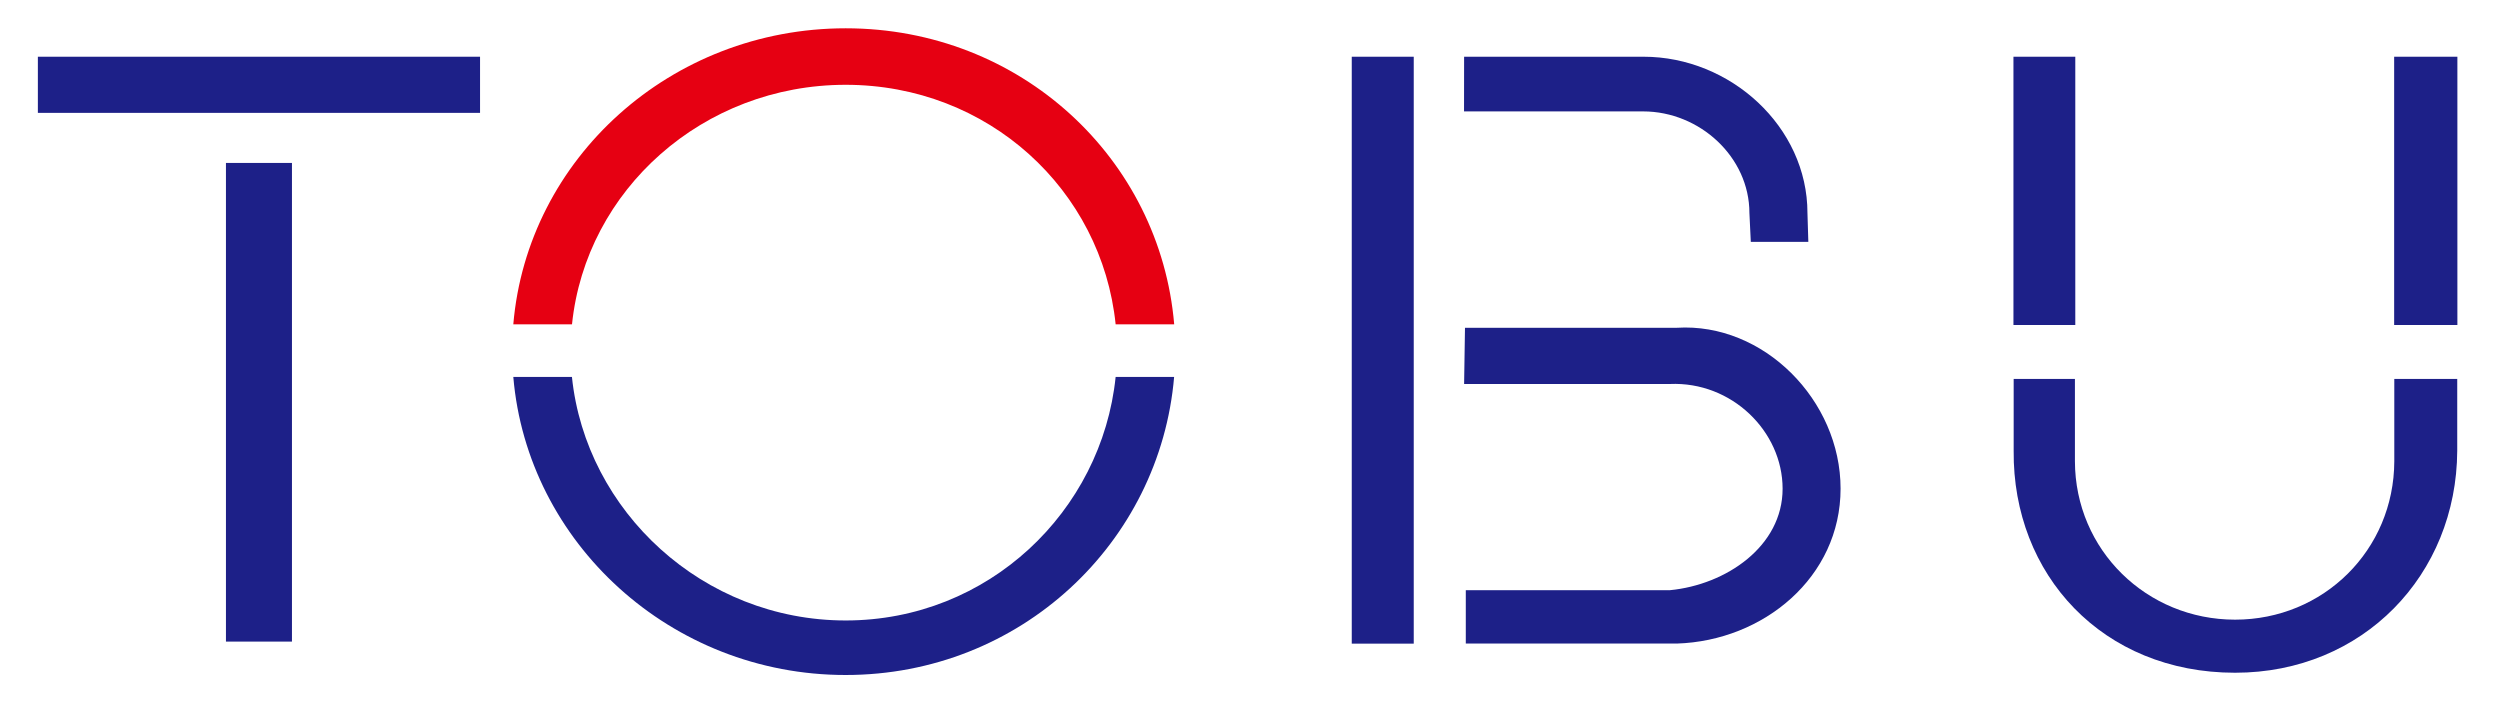
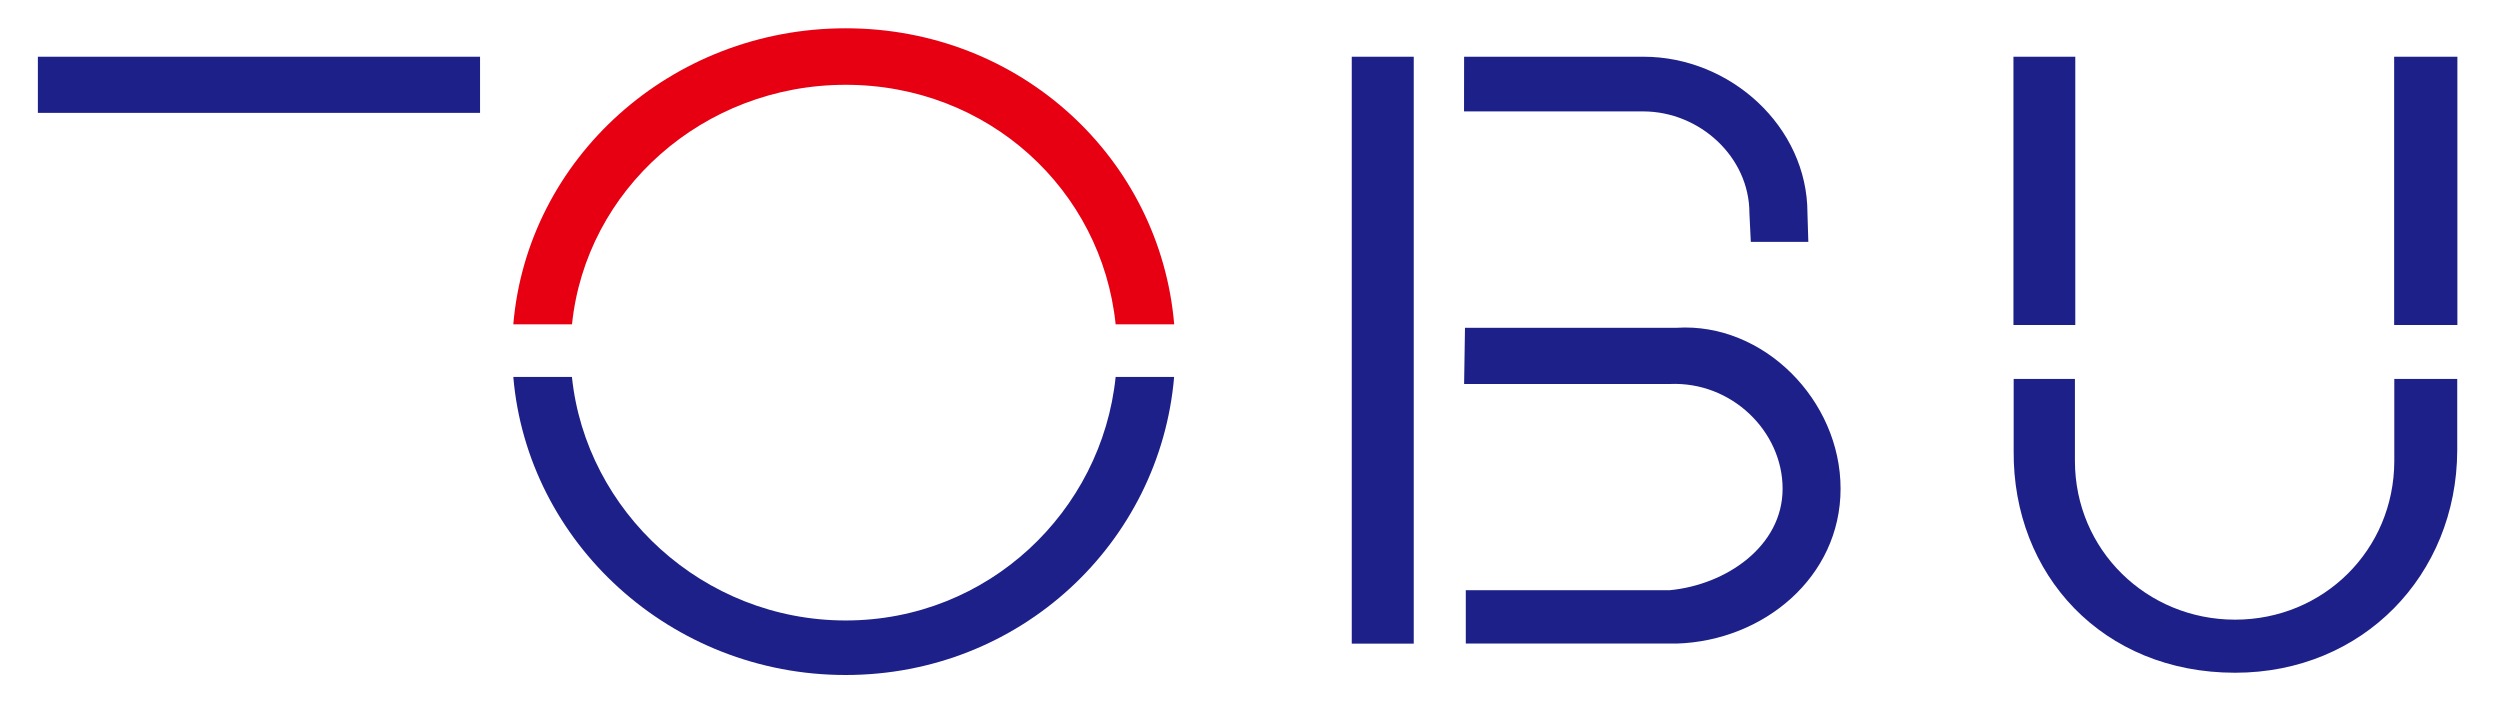
<svg xmlns="http://www.w3.org/2000/svg" version="1.1" id="レイヤー_1" x="0px" y="0px" viewBox="0 0 342 97.04" style="enable-background:new 0 0 342 97.04;" xml:space="preserve">
  <style type="text/css">
	.st0{fill:#1D2088;}
	.st1{fill:#E60012;}
</style>
  <rect x="5.18" y="7.76" class="st0" width="60.49" height="7.68" />
-   <rect x="30.91" y="22.29" class="st0" width="9.03" height="65.48" />
  <rect x="275.44" y="7.76" class="st0" width="8.46" height="36.7" />
  <rect x="327.52" y="7.76" class="st0" width="8.65" height="36.7" />
  <g>
    <path class="st0" d="M327.54,63.1c-0.04,12.16-9.7,21.67-21.78,21.67c-12.08,0-21.88-9.51-21.91-21.67V51.84h-8.38v9.82   c-0.15,16.97,12.17,30.37,30.29,30.37c17.51,0,30.31-13.39,30.39-30.37v-9.82h-8.61V63.1z" />
    <path class="st0" d="M152.62,51.56c-1.89,18.39-17.42,33.32-36.93,33.32c-19.52,0-35.55-14.93-37.45-33.32h-8.02   c1.92,22.67,21.54,40.78,45.46,40.78c23.93,0,43.02-18.11,44.94-40.78H152.62z" />
    <path class="st1" d="M78.25,44.37c1.89-18.4,17.93-32.77,37.44-32.77c19.51,0,35.04,14.37,36.93,32.77h8.01   c-1.92-22.67-21.01-40.5-44.94-40.5c-23.93,0-43.55,17.83-45.47,40.5H78.25z" />
    <rect x="184.92" y="7.76" class="st0" width="8.48" height="80.29" />
    <path class="st0" d="M239.32,29.14l0.19,3.95h7.87l-0.12-3.95c0-11.81-10.55-21.38-22.42-21.38h-24.55l-0.01,7.48h24.52   C232.51,15.25,239.32,21.47,239.32,29.14" />
    <path class="st0" d="M200.29,52.53h28.14c8.45-0.37,15.43,6.47,15.43,14.33c0,7.87-7.72,13.14-15.43,13.88h-27.91v7.3h28.86   c11.87-0.37,22.41-9.08,22.41-21.19c0-12.1-10.54-22.75-22.41-22.01h-28.97L200.29,52.53z" />
  </g>
</svg>